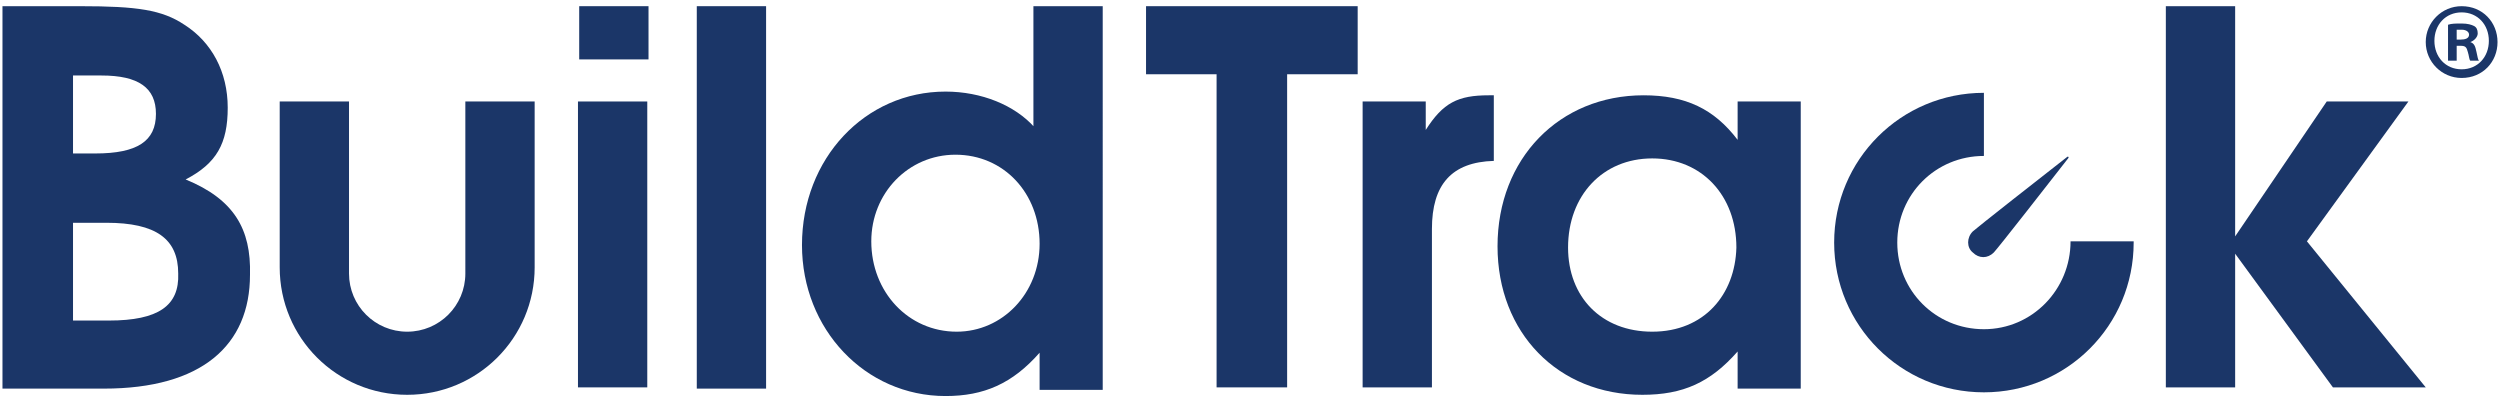
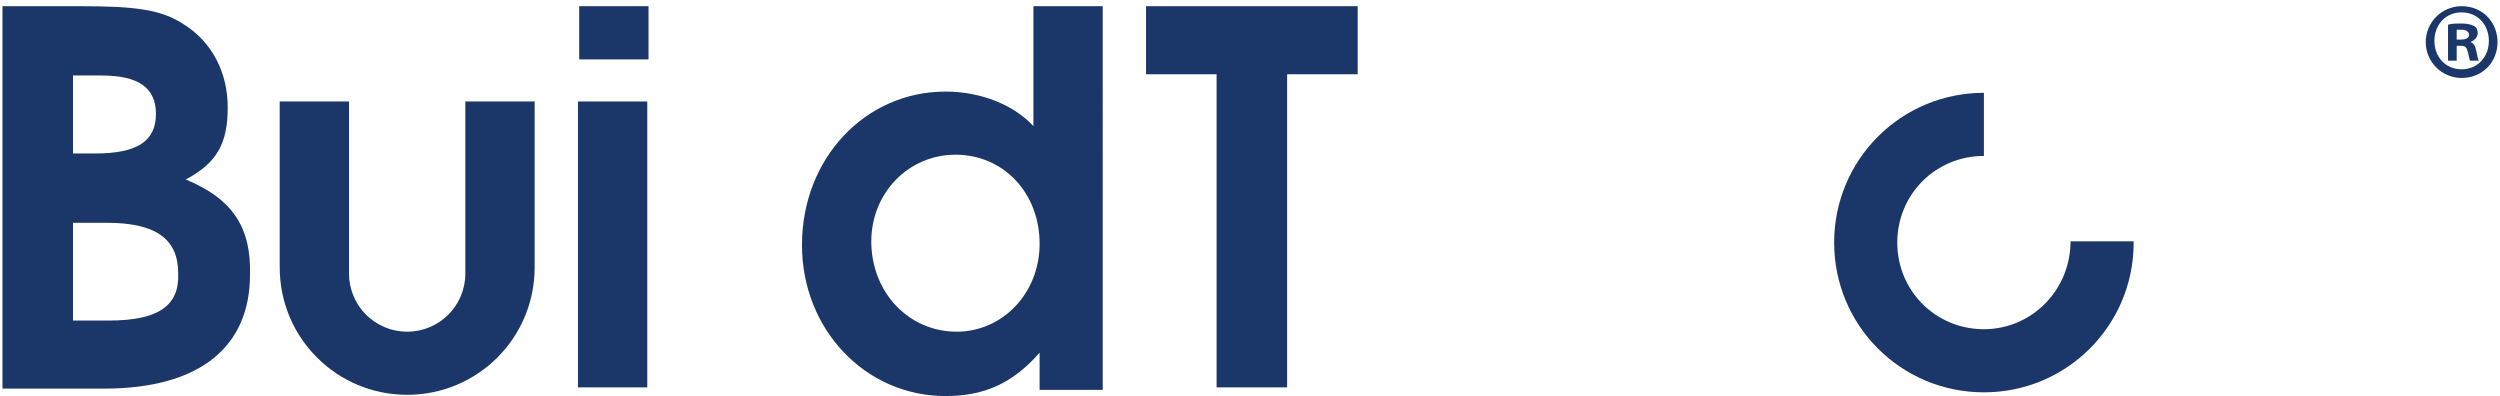
<svg xmlns="http://www.w3.org/2000/svg" version="1.1" id="Layer_1" x="0px" y="0px" viewBox="0 0 202 32" style="enable-background:new 0 0 202 32;" xml:space="preserve">
  <style type="text/css">
	.st0{fill:#1B3668;}
</style>
  <g>
    <path class="st0" d="M15,14.5c2.5-1.3,3.4-2.9,3.4-5.8c0-2.9-1.3-5.3-3.5-6.7c-1.8-1.2-3.8-1.5-8.4-1.5H0.2v30.9h8.2   c7.9,0,11.8-3.5,11.8-9.2C20.3,18.5,18.9,16.1,15,14.5z M5.9,6.1h2.3c3,0,4.4,1,4.4,3.1c0,2.2-1.5,3.2-4.9,3.2H5.9V6.1z M8.8,25.9   H5.9V18h2.7c4,0,5.8,1.3,5.8,4.1C14.5,24.7,12.8,25.9,8.8,25.9z" />
    <rect x="46.7" y="8.2" class="st0" width="5.6" height="23.1" />
    <rect x="46.8" y="0.5" class="st0" width="5.6" height="4.3" />
-     <rect x="56.3" y="0.5" class="st0" width="5.6" height="30.9" />
    <path class="st0" d="M83.6,10.3c-1.6-1.8-4.3-2.9-7.2-2.9c-6.5,0-11.6,5.4-11.6,12.4c0,6.8,5.1,12.2,11.6,12.2c3.1,0,5.4-1,7.6-3.5   v3h5.1V0.5h-5.6V10.3z M77.3,26.8c-3.9,0-6.9-3.2-6.9-7.3c0-3.9,3-7,6.8-7c3.9,0,6.8,3.1,6.8,7.2C84,23.7,81,26.8,77.3,26.8z" />
    <polygon class="st0" points="92.6,6 98.3,6 98.3,31.3 104,31.3 104,6 109.7,6 109.7,0.5 92.6,0.5  " />
-     <path class="st0" d="M115.2,10.5V8.2h-5.1v23.1h5.6V18.5c0-3.6,1.6-5.4,5-5.5V7.7h-0.4C117.8,7.7,116.6,8.3,115.2,10.5z" />
-     <path class="st0" d="M140.4,11.3c-1.9-2.5-4.2-3.6-7.6-3.6c-6.8,0-11.8,5.1-11.8,12.2c0,7,4.9,12,11.7,12c3.3,0,5.5-1,7.7-3.5v3   h5.1V8.2h-5.1V11.3z M133.5,26.8c-4.1,0-6.8-2.8-6.8-6.8c0-4.2,2.8-7.2,6.8-7.2c4,0,6.8,3,6.8,7.2   C140.2,23.8,137.7,26.8,133.5,26.8z" />
-     <polygon class="st0" points="194.6,8.2 188,8.2 180.6,19.1 180.6,0.5 175,0.5 175,31.3 180.6,31.3 180.6,20.5 188.5,31.3 196,31.3    186.4,19.5  " />
    <path class="st0" d="M167.3,19.5C167.3,19.6,167.3,19.6,167.3,19.5c0,3.9-3.1,7.1-7,7.1s-7-3.1-7-7c0-3.9,3.1-7,7-7V7.5   c-6.7,0-12.1,5.4-12.1,12.1s5.4,12.1,12.1,12.1s12.1-5.4,12.1-12.1c0,0,0,0,0-0.1H167.3z" />
-     <path class="st0" d="M159.4,20.4c0.5,0.5,1.2,0.5,1.7,0c0.3-0.3,4.6-5.8,6-7.6c0.1-0.1,0-0.2-0.1-0.1c-1.8,1.4-7.4,5.8-7.6,6   C158.9,19.2,158.9,20,159.4,20.4z" />
    <path class="st0" d="M37.6,22.1c0,2.6-2.1,4.7-4.7,4.7c-2.6,0-4.7-2.1-4.7-4.7V8.2h-5.6v13.4c0,5.7,4.6,10.3,10.3,10.3   c5.7,0,10.3-4.6,10.3-10.3V8.2h-5.6V22.1z" />
    <path class="st0" d="M198.9,0.5c-1.6,0-2.9,1.3-2.9,2.9c0,1.6,1.3,2.9,2.9,2.9c1.7,0,2.9-1.3,2.9-2.9   C201.8,1.8,200.6,0.5,198.9,0.5z M198.9,5.6c-1.3,0-2.2-1-2.2-2.3c0-1.3,0.9-2.3,2.2-2.3c1.3,0,2.2,1,2.2,2.3   C201.1,4.6,200.2,5.6,198.9,5.6z" />
    <path class="st0" d="M199.6,3.4L199.6,3.4c0.3-0.1,0.6-0.4,0.6-0.7c0-0.3-0.1-0.5-0.3-0.6c-0.2-0.1-0.5-0.2-1-0.2   c-0.5,0-0.8,0-1.1,0.1v2.9l0.7,0V3.7l0.3,0c0.4,0,0.5,0.1,0.6,0.5c0.1,0.3,0.1,0.6,0.2,0.7l0.7,0c-0.1-0.1-0.1-0.3-0.2-0.7   C200,3.7,199.9,3.5,199.6,3.4z M198.8,3.2l-0.3,0V2.4c0.1,0,0.2,0,0.4,0c0.4,0,0.6,0.2,0.6,0.4C199.5,3.1,199.2,3.2,198.8,3.2z" />
  </g>
</svg>